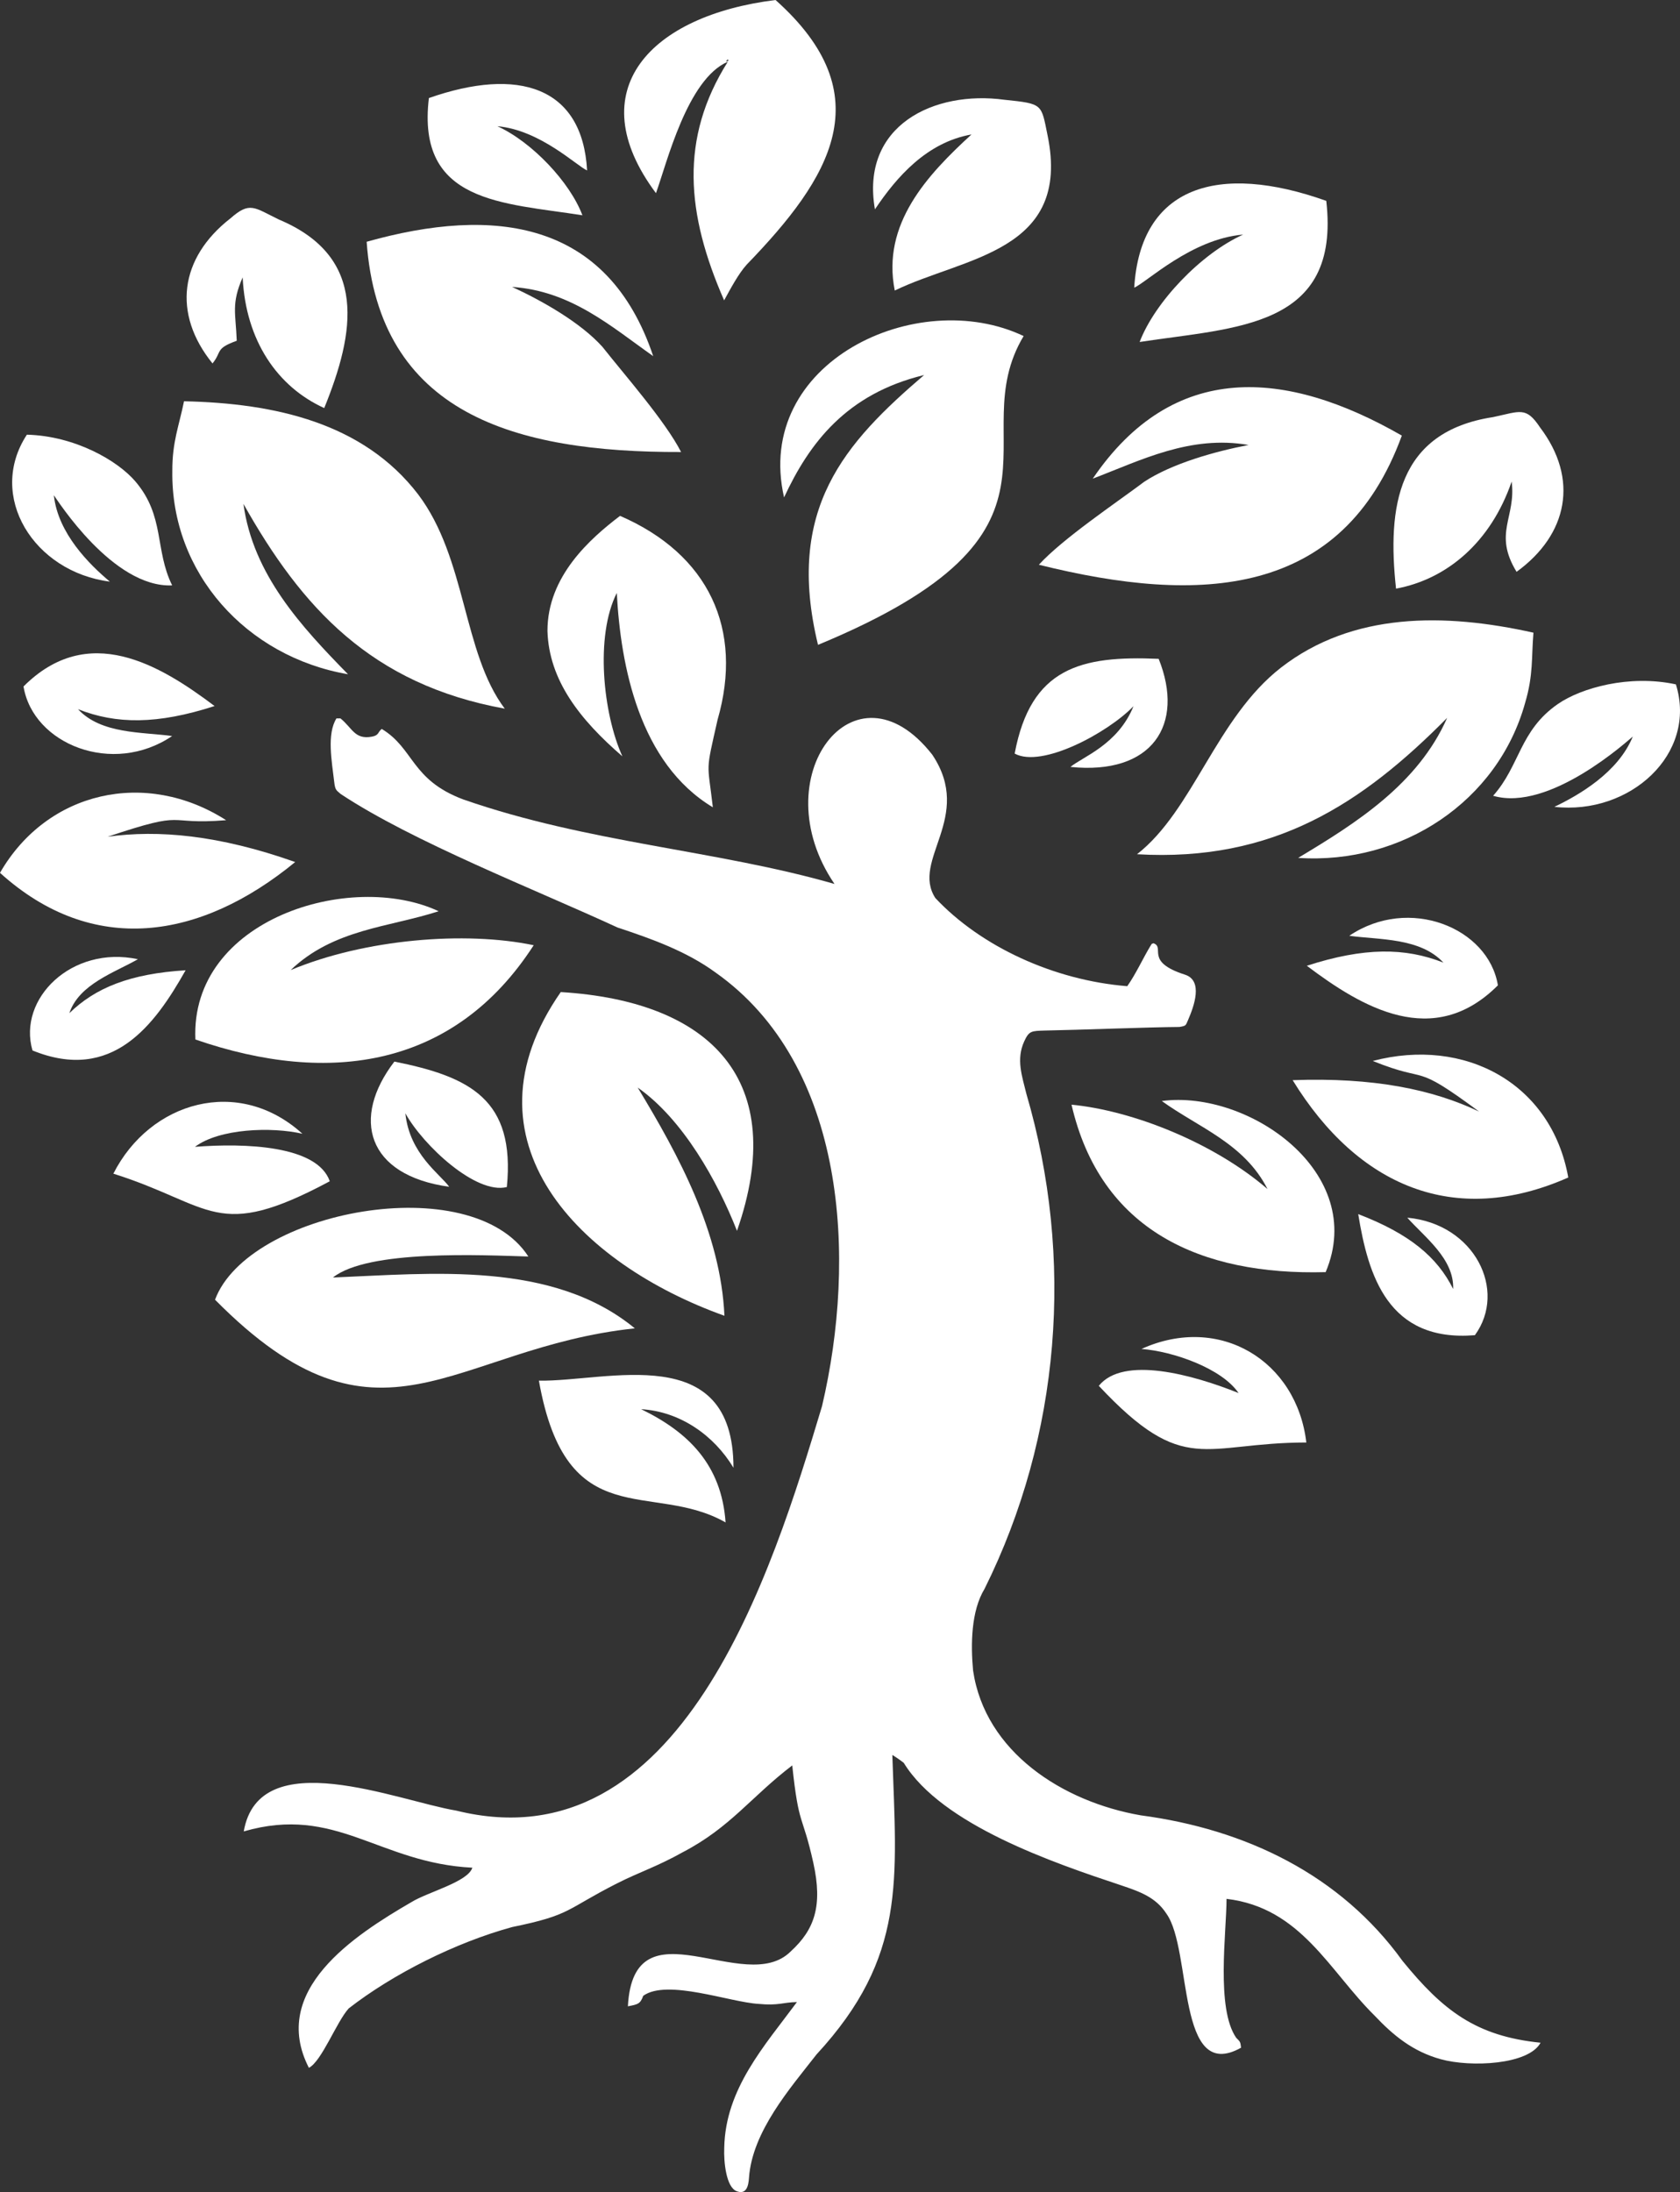
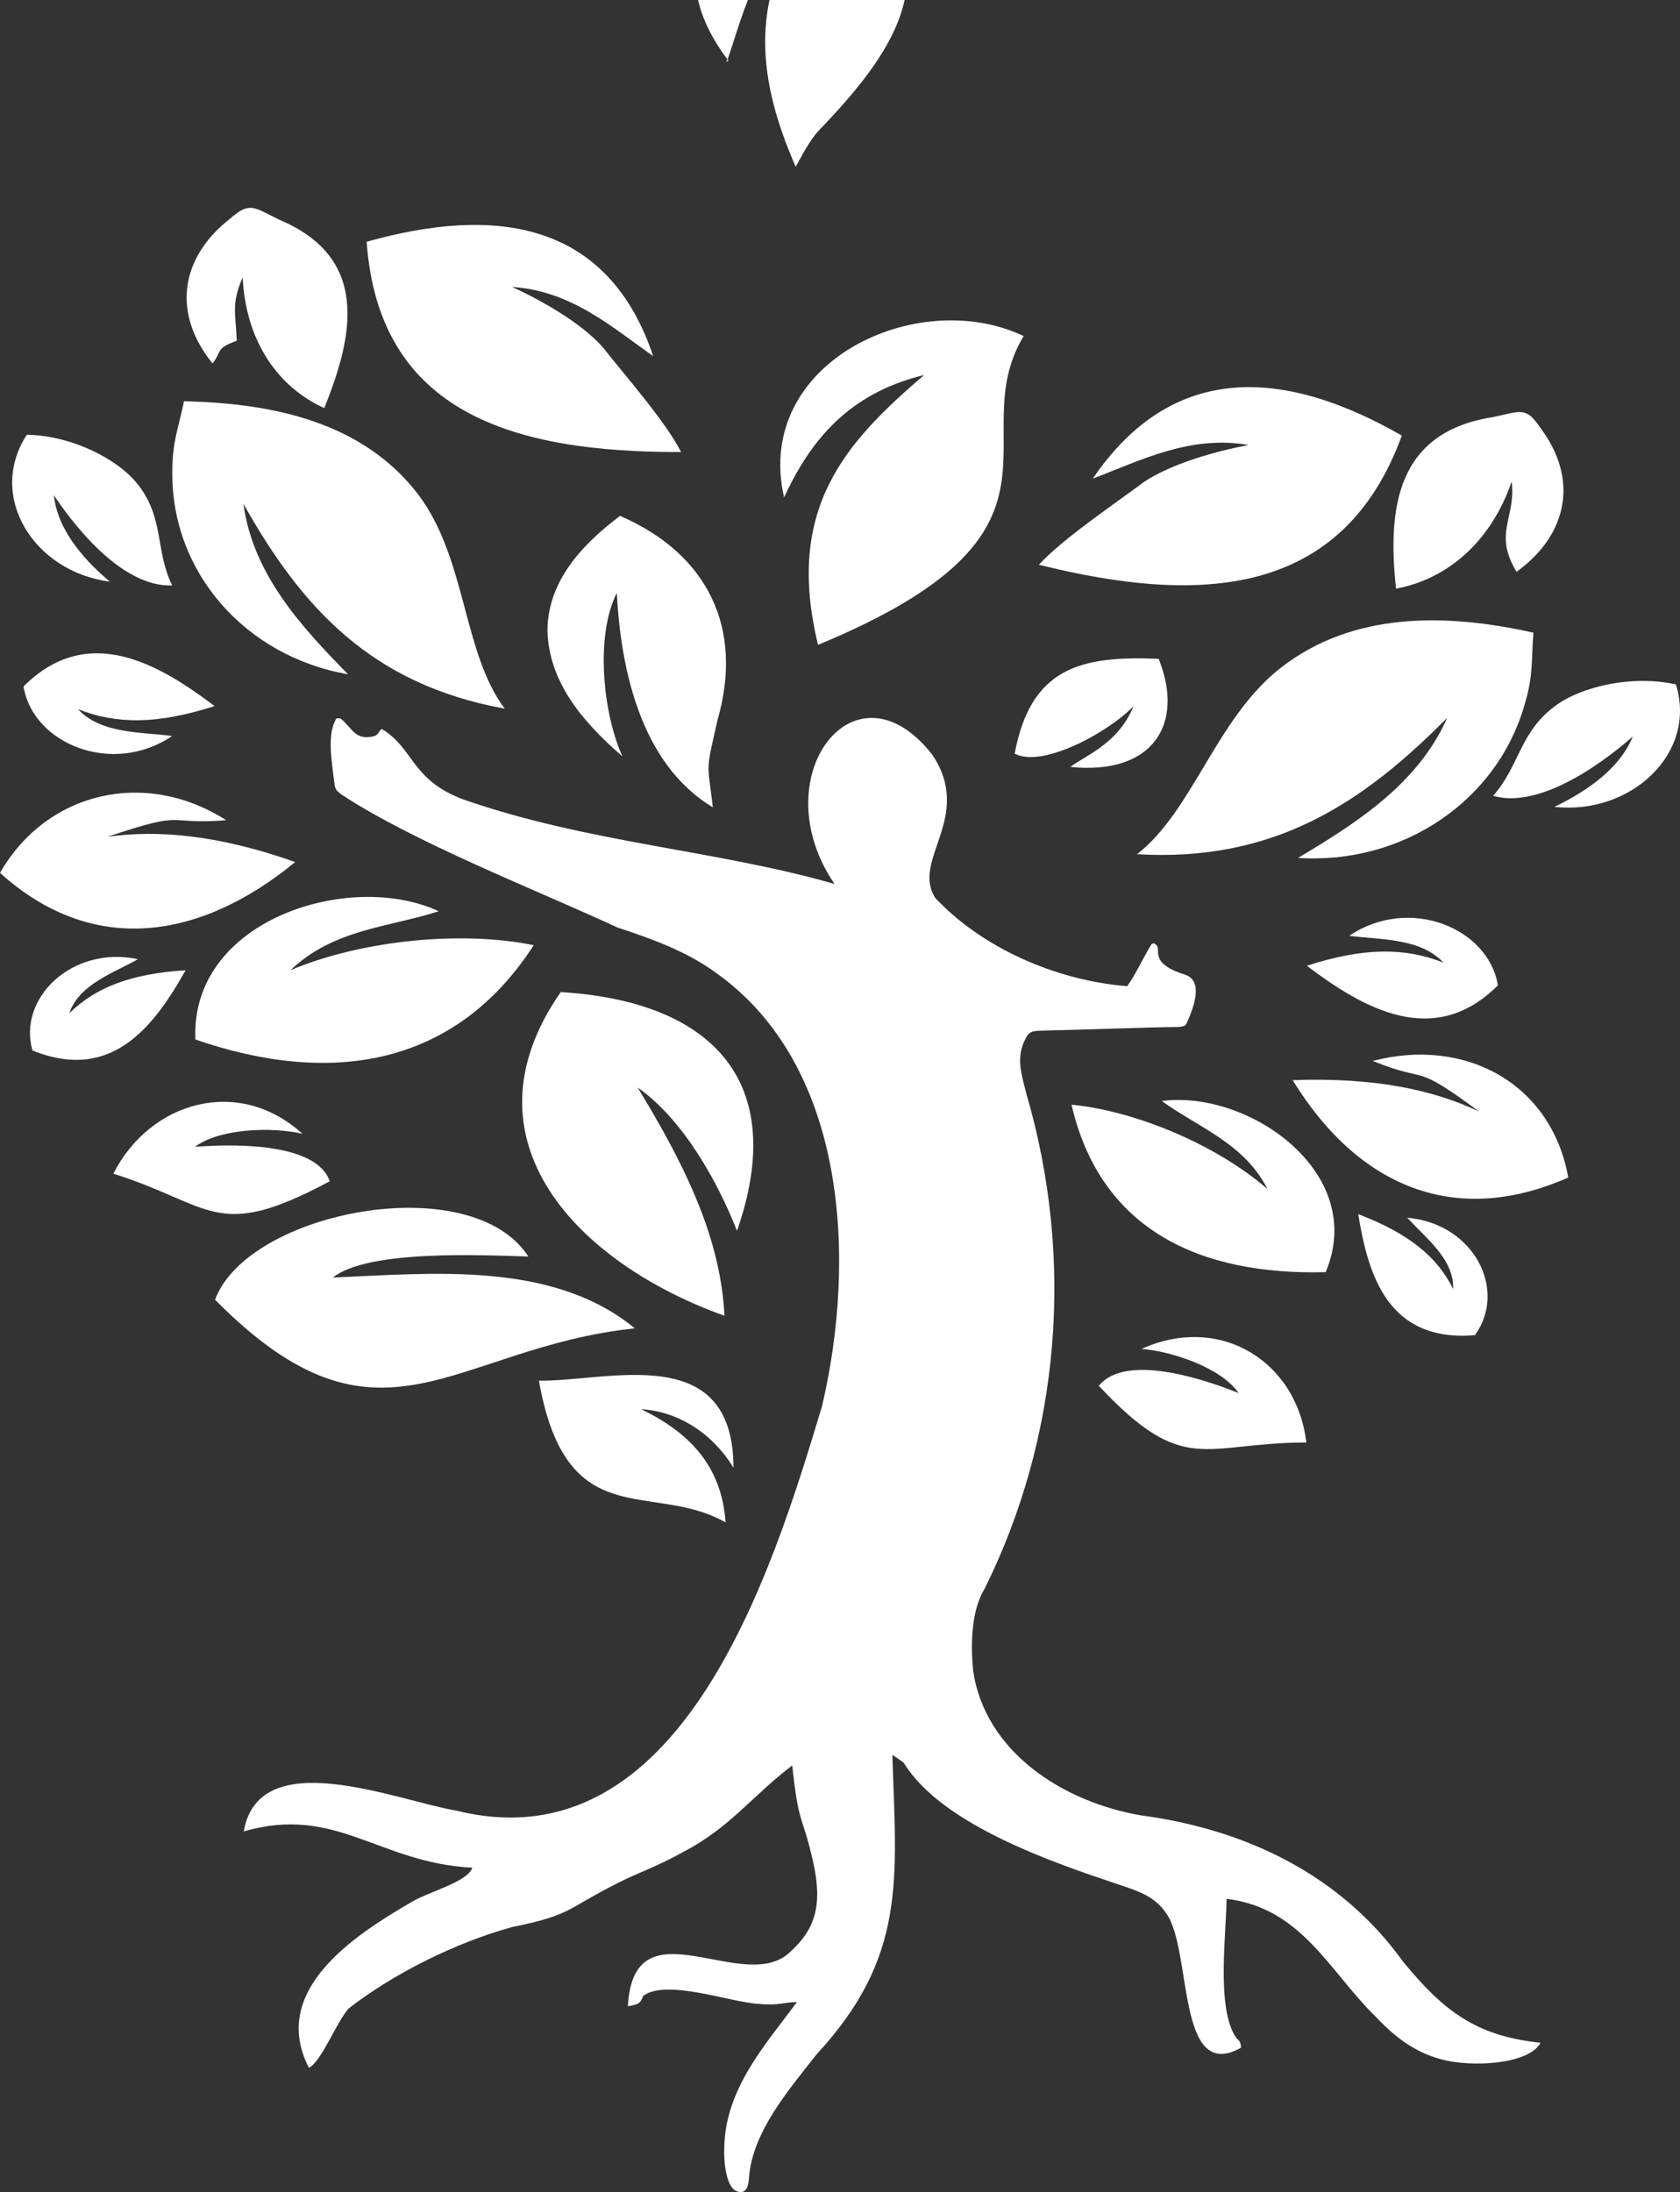
<svg xmlns="http://www.w3.org/2000/svg" width="827.69" height="1080.01" fill="#fff" viewBox="0 0 827.69 1080.01">
  <rect x="0" y="0" width="827.69" height="1080.01" fill="#333333" stroke="none" />
  <g>
    <path d="M386.29,245.07c12.38-26.66,30.65-51.02,68.98-60.29-39,33.43-68.53,65.86-52.26,132.93,135.77-56.16,70.4-100.51,101.3-152.14-52.41-24.95-133.22,12.92-118.02,79.51" />
    <path d="M84.9,232.02c-.73,50.19,36.41,91.55,86.56,100.18-22.88-23.36-46.83-49.11-51.52-83.94,28.73,51.1,62.96,88.93,128.74,100.89-20.78-27.6-18.76-73.94-42.67-105.57-26.95-35.17-70.45-44.93-115.35-45.88-2.44,12.11-5.82,19.93-5.76,34.31" />
    <path d="M751.4,346.25c-13.42,48.5-60.52,79.84-111.83,76.42,28.62-17.17,59.02-36.35,73.4-68.98-41.85,42.26-85.44,71.12-152.79,67.18,27.77-21.68,38.94-67.03,70.94-91.96,35.25-27.33,80.5-27,124.37-17.19-1.05,12.29,.02,20.64-4.09,34.52" />
    <path d="M356.91,648.26c-1.87-40.89-22.39-78.86-42.73-112.42,22.25,15.57,39.31,46.13,48.91,70.58,25.81-73.88-12.53-113.11-86.82-117.64-51.06,73.32,9.13,133.9,80.65,159.49" />
    <path d="M164.03,629.42c17.26-13.86,73.98-11,96.28-10.35-28.25-43.66-138.1-22.42-154.37,21.28,81.46,82.41,116.36,23.7,206.82,14.11-40.64-33.42-100.06-27.03-148.73-25.04" />
    <path d="M180.64,119.11c6.03,84.53,72.53,103.86,154.91,103.59-7.84-15.32-27.9-38.05-38.7-51.76-10.7-11.95-29.67-22.73-44.55-29.57,29.18,1.96,49.03,19.7,69.52,34.1-22.5-67.03-78.36-74.04-141.19-56.35" />
    <path d="M690.65,214.61c-29.18,79.85-99.25,83.46-178.83,63.63,11.89-12.96,37.67-30.21,51.95-40.91,13.68-9,34.98-14.95,51.37-18.09-28.78-5-53.11,7.57-76.77,16.59,39.66-58.3,95.11-54.05,152.28-21.21" />
    <path d="M96.27,512.15c66.34,22.93,127.84,13.7,166.67-46.45-33.78-7.07-83.15-3.06-119.74,12.25,21.23-20.3,48.51-21.06,72.91-29-43.37-20.25-122.47,3.9-119.85,63.19" />
    <path d="M653.12,626.76c-61.74,1.69-110.95-20.68-125.21-82.5,30.23,2.91,70.17,18.81,96.55,41.56-11.46-22.57-34.09-30.33-52.07-43.37,42.68-5.63,101.45,35.28,80.73,84.3" />
    <path d="M269.72,310.87c.72,24.18,15.84,43.58,36.91,61.77-9.55-21.05-13.5-59.33-2.75-80.49,1.89,36.12,11.18,83.9,47.32,105.6-2.68-23.14-3.7-16.39,2.34-43.18,12.85-44.6-4.42-81.49-48.06-100.41-14.66,11.15-35.8,29.74-35.76,56.71" />
    <path d="M0,430.04c45.75,41.37,98.7,33.04,145.43-5.32-37.67-13.36-67.6-15.96-92.39-12.47,40.71-13.65,27.03-5.62,58.36-8.15-39.57-25.34-88.22-14.35-111.4,25.93" />
    <path d="M772.64,580.14c-56.17,24.86-103.75,4.16-135.78-47.95,39.89-1.47,69.08,4.6,91.85,15.47-33.72-24.94-23.61-13.3-52.38-24.94,45.33-11.92,88.02,10.97,96.31,57.42" />
-     <path d="M358.44,29.35c.25-.16,.36,.46,.53,.48-.02-.02-2.39,1.33-.53-.48m-35.26,65.81c5.39-14.93,15.43-56.21,35.39-64.74-23.83,37.81-20.5,74.9-1.81,117.56,2.98-5.42,7.02-13.11,11.14-17.63,41.36-42.75,66.73-83.42,14.19-130.35-61.44,7.59-96.89,44.28-58.92,95.16" />
+     <path d="M358.44,29.35c.25-.16,.36,.46,.53,.48-.02-.02-2.39,1.33-.53-.48c5.39-14.93,15.43-56.21,35.39-64.74-23.83,37.81-20.5,74.9-1.81,117.56,2.98-5.42,7.02-13.11,11.14-17.63,41.36-42.75,66.73-83.42,14.19-130.35-61.44,7.59-96.89,44.28-58.92,95.16" />
    <path d="M104.7,179.06c4.78-5.88,1.12-7.27,11.94-11.17-.53-13.74-2.76-18.17,2.91-31.23,1.51,31.27,17.21,53.96,40.19,64.39,15.05-37.02,21.94-74.31-22.38-92.91-12.22-5.92-14.21-9.01-23.84-.55-25.03,19.51-28.7,46.92-8.82,71.47" />
    <path d="M747.17,281.73c-11.66-19.12-.13-26.77-2.42-44.47-10.26,29.86-31.81,48.09-56.96,52.76-4.39-40.21,.59-77.27,47.76-84.51,13.47-2.84,16.26-5.36,23.19,5.08,19.17,25.28,13.82,52.74-11.58,71.15" />
    <path d="M315.69,693.93c1.23,.35-2.26-.63,0,0m.18,.36c19.1,1.12,35.83,12.79,45.49,28.85-.04-62.96-61.83-42.42-95.86-42.9,13.58,76.72,55.71,49.16,91.97,69.84-1.97-28.53-18.57-44.63-41.6-55.79" />
-     <path d="M431.05,103.15c10.63-15.91,25.56-33.03,47.57-36.9-21.69,19.89-44.36,44.05-37.79,76.89,34.07-16.56,87.1-18.87,75.29-76.39-3.2-15.58-2.07-15.61-21.3-17.6-34.54-4.7-71.01,12.57-63.76,54.01" />
    <path d="M96.05,565.03c12.01-9.04,37.72-9.95,52.94-6.44-31.47-28.62-75.08-15.93-93.14,19.66,49.13,15.52,50.5,33.79,106.62,3.74-6.14-17.71-41.84-18.87-66.42-16.96" />
    <path d="M610.2,686.33c-8.18-12.1-32.19-20.55-47.84-21.72,38.6-17.47,76.52,5.94,81.23,46.09-50.72,.06-59.94,17.23-102.24-27.92,12.06-14.95,46.26-5.51,68.85,3.55" />
    <path d="M54.13,286.56c-10.01-8.38-25.62-23.77-27.59-42.55,1.58,2.12,29.08,45.71,58.28,44.4-8.66-17.54-3.51-34.03-18.07-51.16-8.81-10.36-29.86-22.47-53.51-23.09-19.84,30.35,3.47,67.65,40.89,72.4" />
    <path d="M765.8,397.52c12.03-5.73,31.44-16.94,38.63-34.63-2.12,1.69-40.96,37.31-68.81,29.18,13.3-14.91,12.96-32.06,31.85-45.18,11.43-7.94,35.18-14.68,58.2-9.71,10.67,34.36-22.73,64.53-59.87,60.34" />
-     <path d="M211.3,48.31c-6.2,51.85,36.41,51.56,75.64,57.76-6.08-16.21-24.76-36.08-41.89-43.88,21.05,1.85,39.18,19.63,44.2,21.79-2.3-41.33-33.9-51.13-77.95-35.67" />
-     <path d="M653.42,98.96c7.17,62.79-44.42,62.24-91.95,69.53,7.45-19.59,30.2-43.55,50.99-52.91-25.48,2.12-47.56,23.56-53.66,26.14,3.05-50.02,41.37-61.71,94.61-42.76" />
-     <path d="M194.3,523.03c-21.31,27.76-13.81,56.01,27.01,61.69-4.45-6.26-19.52-16.09-21.6-36.2,8.86,15.93,34.86,40.13,50,36.32,4.23-43.11-18.07-54.33-55.42-61.81" />
    <path d="M570.84,324.59c13.04,32.45-3.21,57.4-43.46,53.26,6.06-5.01,23.39-10.95,31.06-29.9-12.67,13.11-45.19,30.64-58.54,23.33,7.93-42.36,32.61-48.35,70.94-46.68" />
    <path d="M16,517.55c39.29,15.99,60.19-12.4,75.44-39.51-27.47,1.73-44.39,8.61-57.28,21.14,4.78-14.32,22.31-20.01,33.78-26.59-32.56-6.94-59.33,19.44-51.94,44.96" />
    <path d="M726.64,657.83c-42.8,3.51-52.56-29.34-57.48-59.66,25.4,9.75,38.98,21.24,46.77,36.9,.54-14.91-14.03-25.49-22.59-35.13,33.26,3.05,49.31,35.91,33.3,57.89" />
    <path d="M737.97,485.46c-31.8,31.85-66.98,10.83-94.14-9.64,28.3-9.15,48.47-8.98,67.29-1.55-11.41-12.34-31.63-11.19-46.36-13.22,29.28-19.83,68.54-4.06,73.21,24.4" />
    <path d="M11.58,338.22c31.8-31.85,66.98-10.83,94.14,9.64-28.29,9.15-48.46,8.98-67.28,1.55,11.41,12.34,31.63,11.19,46.36,13.22-29.28,19.83-68.53,4.06-73.21-24.4" />
    <path d="M167.73,353.94h-1.96c-4.86,7.71-2.27,21.25-1.13,31.16,.47,4.12,.95,4.15,3.19,6.08,35.58,23.59,95.64,46.95,136.42,65.8,16.94,5.6,33.95,11.71,48.2,22.11,64.63,45.59,69.69,140.85,52.53,213.74-24.6,81.83-69.38,226.71-180.21,199.23-29.02-4.84-97.11-33.42-104.68,10.25,45.58-13.2,66.45,15.57,112.62,17.88-2.17,7.03-22.05,12.01-30.05,16.98-28.27,16.41-69.99,43.54-50.48,81.62,6.33-3.24,13.62-22.66,19.63-29.28,21.96-17.07,52.69-32.46,80.53-40.08,29.16-5.94,26.26-8.6,51.47-21.42,11.21-5.7,19.72-8.24,32.72-15.53,23.39-12.21,33.53-27.24,53.79-42.68,3.27,30.97,4.92,23.36,10.38,47.98,4.7,21.23,.59,32.94-11.14,43.67-22.58,22.58-77.44-25.55-80.21,27.03,4.89-.93,6.11-1.15,7.55-5.17,11.74-8.49,42.9,3.25,56.95,3.99,9.69,.94,11.66-.77,18.78-.91-15.82,21.4-35.3,42.7-35.81,71.82-.31,7.03,.98,19.31,6.03,21.33,4.93,1.97,5.9-2.72,6.15-6.46,1.55-22.9,20.34-44.28,33.28-60.88,44.43-48.15,39.39-85.86,37.35-147.55,1.95,1.18,3.83,2.48,5.63,3.89,18.77,30.58,73.81,49.26,107.01,60.31,9.3,3.13,17.15,5.87,22.42,14.03,12.77,17.89,4.79,83.91,36.75,66-.31-3.07-.55-3.01-2.39-4.88-10.04-14.48-4.79-51.93-4.76-68.46,36.7,4.33,50.59,35.5,73.04,57.63,9.07,9.6,18.67,17.56,32.5,21.38,14.84,4.1,43.33,2.73,49.17-8.13-31.88-3.22-48.14-15.92-68-40.29-30.58-42.39-77.08-64.84-128.97-71.74-38.49-6.66-76.74-31.24-82.62-71.38-1.19-12.8-1-29.29,5.66-40.22,37.43-75.32,44.33-162.88,20.59-243.92-2.11-8.69-5.1-16.89-1.08-25.75,2.43-5.34,3.6-5.17,10.3-5.39,15.53-.26,51.32-1.67,66.2-1.76,3.31-.58,3.02-.6,4.26-3.44,2.92-6.76,7.56-19.41-1.55-22.33-20.1-6.43-9.5-13.34-15.52-15.49-1.63,.81-.29-.32-1.46,1.32-3.37,5.47-7.27,14.01-11.44,19.85-36.27-2.92-72.14-19.56-94.53-43.41-12.21-18.77,19.08-39.8-1.51-70.62-38.31-49.03-83.94,11.24-48.19,63.66-58.21-16.74-121.1-20.11-182.9-41.64-25.81-9.68-24.12-25.05-40.15-34.73-2,1.48-1.27,3.16-4.86,3.8-8.51,1.55-9.54-4.17-15.5-9.01" />
  </g>
</svg>